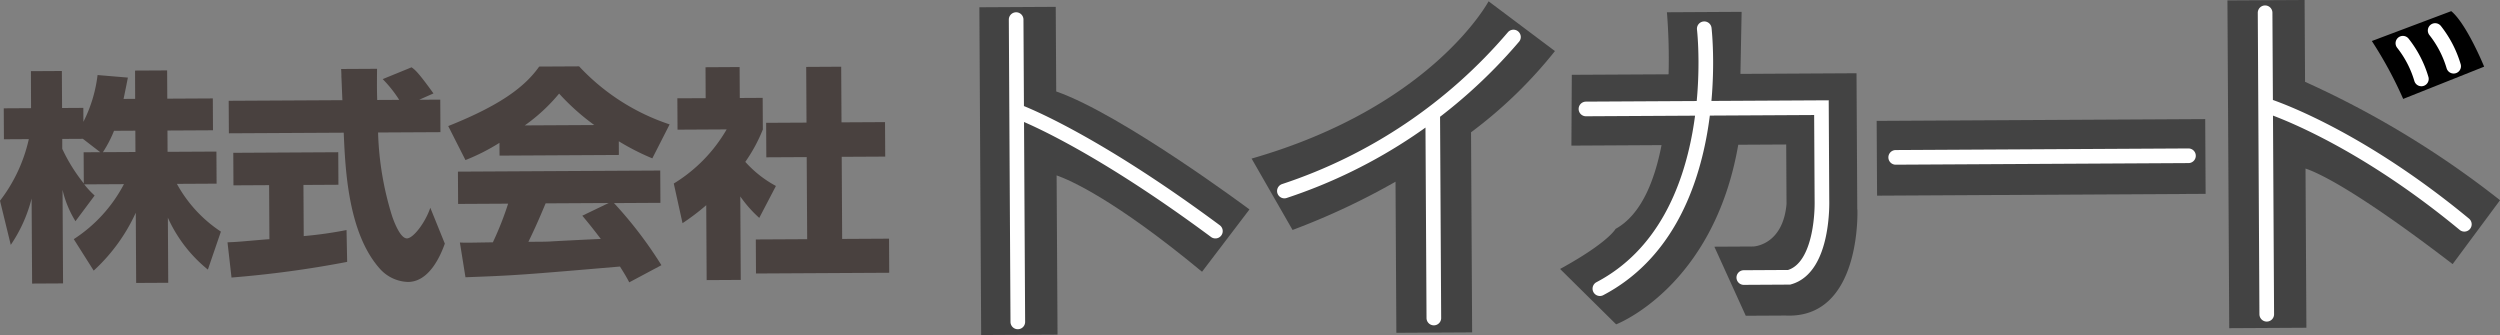
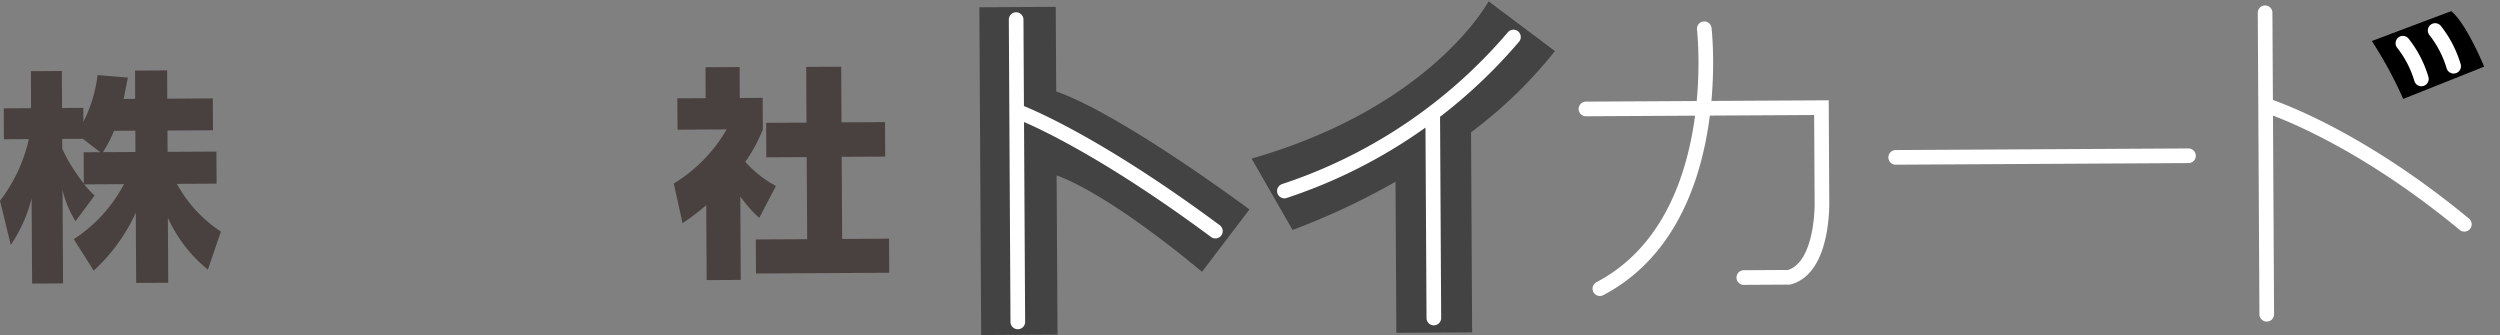
<svg xmlns="http://www.w3.org/2000/svg" width="173.999" height="23.317" viewBox="0 0 173.999 23.317">
  <rect x="0" y="0" width="173.999" height="23.317" fill="#808080" stroke="none" />
  <g id="アートワーク_35" data-name="アートワーク 35" transform="translate(148.212 19.861)">
    <g id="グループ_1401" data-name="グループ 1401" transform="translate(-148.212 -19.861)">
      <path id="パス_1435" data-name="パス 1435" d="M134.923,14.912S126.056,8.3,121.472,6.7L121.439.812l-5.315.029.125,22.812,5.315-.029L121.5,12.541c.955.337,4.066,1.7,10.121,6.708l3.3-4.337" transform="translate(-47.96 -0.335)" fill="#434343" />
      <path id="パス_1436" data-name="パス 1436" d="M169.509,3.616,164.894.153S161,7.483,148.4,11.1l2.851,4.968a49.424,49.424,0,0,0,7.166-3.359l.058,10.518,5.274-.029-.076-13.927a31.571,31.571,0,0,0,5.838-5.651" transform="translate(-61.289 -0.063)" fill="#434343" />
-       <path id="パス_1437" data-name="パス 1437" d="M205.66,15.146l-.052-9.468-8.08.045.084-4.319-5.2.029a40.556,40.556,0,0,1,.116,4.318l-6.736.036-.028,4.928,6.274-.035c-.494,2.537-1.439,4.858-3.2,5.831,0,0-.493.944-3.861,2.789l3.9,3.855s6.779-2.578,8.5-12.5l3.337-.018.022,4.152c-.261,2.881-2.309,2.947-2.309,2.947l-2.713.015,2.185,4.806,2.769-.015c5.316.247,5-7.392,5-7.392" transform="translate(-76.395 -0.58)" fill="#434343" />
-       <rect id="長方形_1255" data-name="長方形 1255" width="22.867" height="5.204" transform="translate(130.615 8.414) rotate(-0.314)" fill="#434343" />
-       <path id="パス_1438" data-name="パス 1438" d="M283.076,13.934a65.155,65.155,0,0,0-13.569-8.239L269.475,0l-5.37.029.125,22.812,5.37-.03-.061-11.08c.927.308,3.6,1.561,10.239,6.65l3.3-4.448" transform="translate(-109.076)" fill="#434343" />
      <path id="パス_1439" data-name="パス 1439" d="M281.227,3.4a28.163,28.163,0,0,1,2.182,4.03l5.635-2.246s-1.22-2.983-2.291-3.863L281.227,3.4" transform="translate(-116.148 -0.545)" />
      <path id="パス_1440" data-name="パス 1440" d="M219.245,2.748a7.386,7.386,0,0,1,1.287,2.484M217,3.632a7.373,7.373,0,0,1,1.287,2.485M207.445,7.948s6.045,1.849,13.833,8.285M207.41,1.512l.115,20.984M181.7,11.577l20.376-.112m-33.7-8.84s1.569,13.446-7.265,18.09m-.969-12.508,16.389-.09.035,6.478s.151,4.65-2.282,5.328l-3.156.018M149.477,8.529l.078,14.229M155.095,3.2a35.61,35.61,0,0,1-15.942,10.719M120.518,8.355s4.937,1.759,13.833,8.354M120.483,1.988l.116,21.04" transform="translate(-49.76 -0.624)" fill="none" stroke="#fff" stroke-linecap="round" stroke-width="1.019" />
      <path id="パス_1441" data-name="パス 1441" d="M9.427,14.026l-.008-1.483-1.483.008a8.409,8.409,0,0,1-.772,1.487l2.263-.012m-2.451.013-1.207-.93-1.436.008,0,.687a11.779,11.779,0,0,0,1.5,2.411l-.012-2.17Zm2.43-3.713L9.4,8.359l2.232-.012.011,1.967,3.169-.017.012,2.217-3.169.017.008,1.483,3.4-.018.012,2.233-2.763.015a9.38,9.38,0,0,0,3.062,3.324l-.906,2.643A9.841,9.841,0,0,1,11.684,18.6l.025,4.528-2.232.012-.027-4.887a12.49,12.49,0,0,1-2.929,4.029L5.135,20.092a10.173,10.173,0,0,0,3.491-3.828l-2.763.015a6.337,6.337,0,0,0,.723.777L5.253,18.843a7.246,7.246,0,0,1-.9-2.181l.036,6.51-2.154.012L2.2,17.267A10.237,10.237,0,0,1,.75,20.491L0,17.419A10.916,10.916,0,0,0,2.006,13.13l-1.733.01L.261,10.986l1.9-.011L2.152,8.4l2.154-.012.014,2.576L5.8,10.955l.005.969A9.688,9.688,0,0,0,6.79,8.67L8.9,8.847c-.076.391-.152.781-.3,1.485Z" transform="translate(0 -3.447)" fill="#49413f" style="isolation: isolate" />
-       <path id="パス_1442" data-name="パス 1442" d="M26.972,20.161c.3-.018.453-.019.656-.035.328-.018,1.9-.166,2.263-.184l-.021-3.762-2.482.014-.012-2.264,7.306-.041.012,2.264-2.435.014.02,3.559a28.034,28.034,0,0,0,2.98-.422l.043,2.217a74.06,74.06,0,0,1-8.049,1.09l-.279-2.45m13.341-9.924,1.467-.008.012,2.263-4.34.023a21.5,21.5,0,0,0,.969,5.8c.158.467.586,1.573,1.039,1.571.437,0,1.274-1.084,1.627-2.132L42.1,20.25c-.323.907-1.11,2.66-2.561,2.668a2.737,2.737,0,0,1-1.91-.864c-2.277-2.485-2.458-7.012-2.566-9.525l-7.993.043-.013-2.263,7.915-.043c-.016-.234-.054-1.374-.071-1.624,0-.141,0-.265-.019-.546l2.5-.014c-.009,1.233-.007,1.593.012,2.17l1.53-.008A8.535,8.535,0,0,0,37.776,8.8l2.009-.822c.235.17.438.309,1.524,1.818Z" transform="translate(-11.14 -3.294)" fill="#49413f" style="isolation: isolate" />
-       <path id="パス_1443" data-name="パス 1443" d="M63.314,11.951a15.929,15.929,0,0,1-2.448-2.188,12.271,12.271,0,0,1-2.391,2.214l4.839-.026m-6.6,1.239a14.258,14.258,0,0,1-2.366,1.2l-1.2-2.367c3.614-1.44,5.34-2.73,6.331-4.141l2.779-.015a15.1,15.1,0,0,0,6.3,4.04l-1.205,2.364a16.8,16.8,0,0,1-2.333-1.189l.005.952-8.305.046Zm7.6,4.189-4.387.024c-.432,1.033-.74,1.737-1.2,2.676,1.124-.006,1.249-.007,1.53-.024.546-.034,3.012-.157,3.512-.176-.629-.824-.912-1.166-1.289-1.617ZM65.747,22.9c-.2-.389-.347-.622-.646-1.1-6.664.568-7.21.618-10.753.746l-.388-2.418c.312.014.421.014.547.012.249,0,1.467-.023,1.748-.025a21.878,21.878,0,0,0,1.062-2.691l-3.481.019-.012-2.248,14.081-.077.012,2.248-3.231.018a28.574,28.574,0,0,1,3.3,4.322Z" transform="translate(-21.952 -3.249)" fill="#49413f" style="isolation: isolate" />
      <path id="パス_1444" data-name="パス 1444" d="M89.108,7.923l2.435-.014.022,3.872,3.028-.016.014,2.4-3.028.016.031,5.714,3.263-.018.013,2.373-9.273.051L85.6,19.932l3.575-.019L89.142,14.2l-2.81.015-.013-2.4,2.81-.015-.022-3.872M84.552,22.748l-2.373.013-.029-5.214A16.5,16.5,0,0,1,80.5,18.8l-.609-2.761a10.662,10.662,0,0,0,3.68-3.767l-3.419.019-.012-2.185L82.11,10.1,82.1,7.946l2.373-.014.012,2.154,1.593-.009.012,2.2a11.051,11.051,0,0,1-1.221,2.255A7.853,7.853,0,0,0,87,16.209L85.84,18.432a8.784,8.784,0,0,1-1.32-1.492Z" transform="translate(-32.996 -3.266)" fill="#49413f" style="isolation: isolate" />
    </g>
  </g>
</svg>